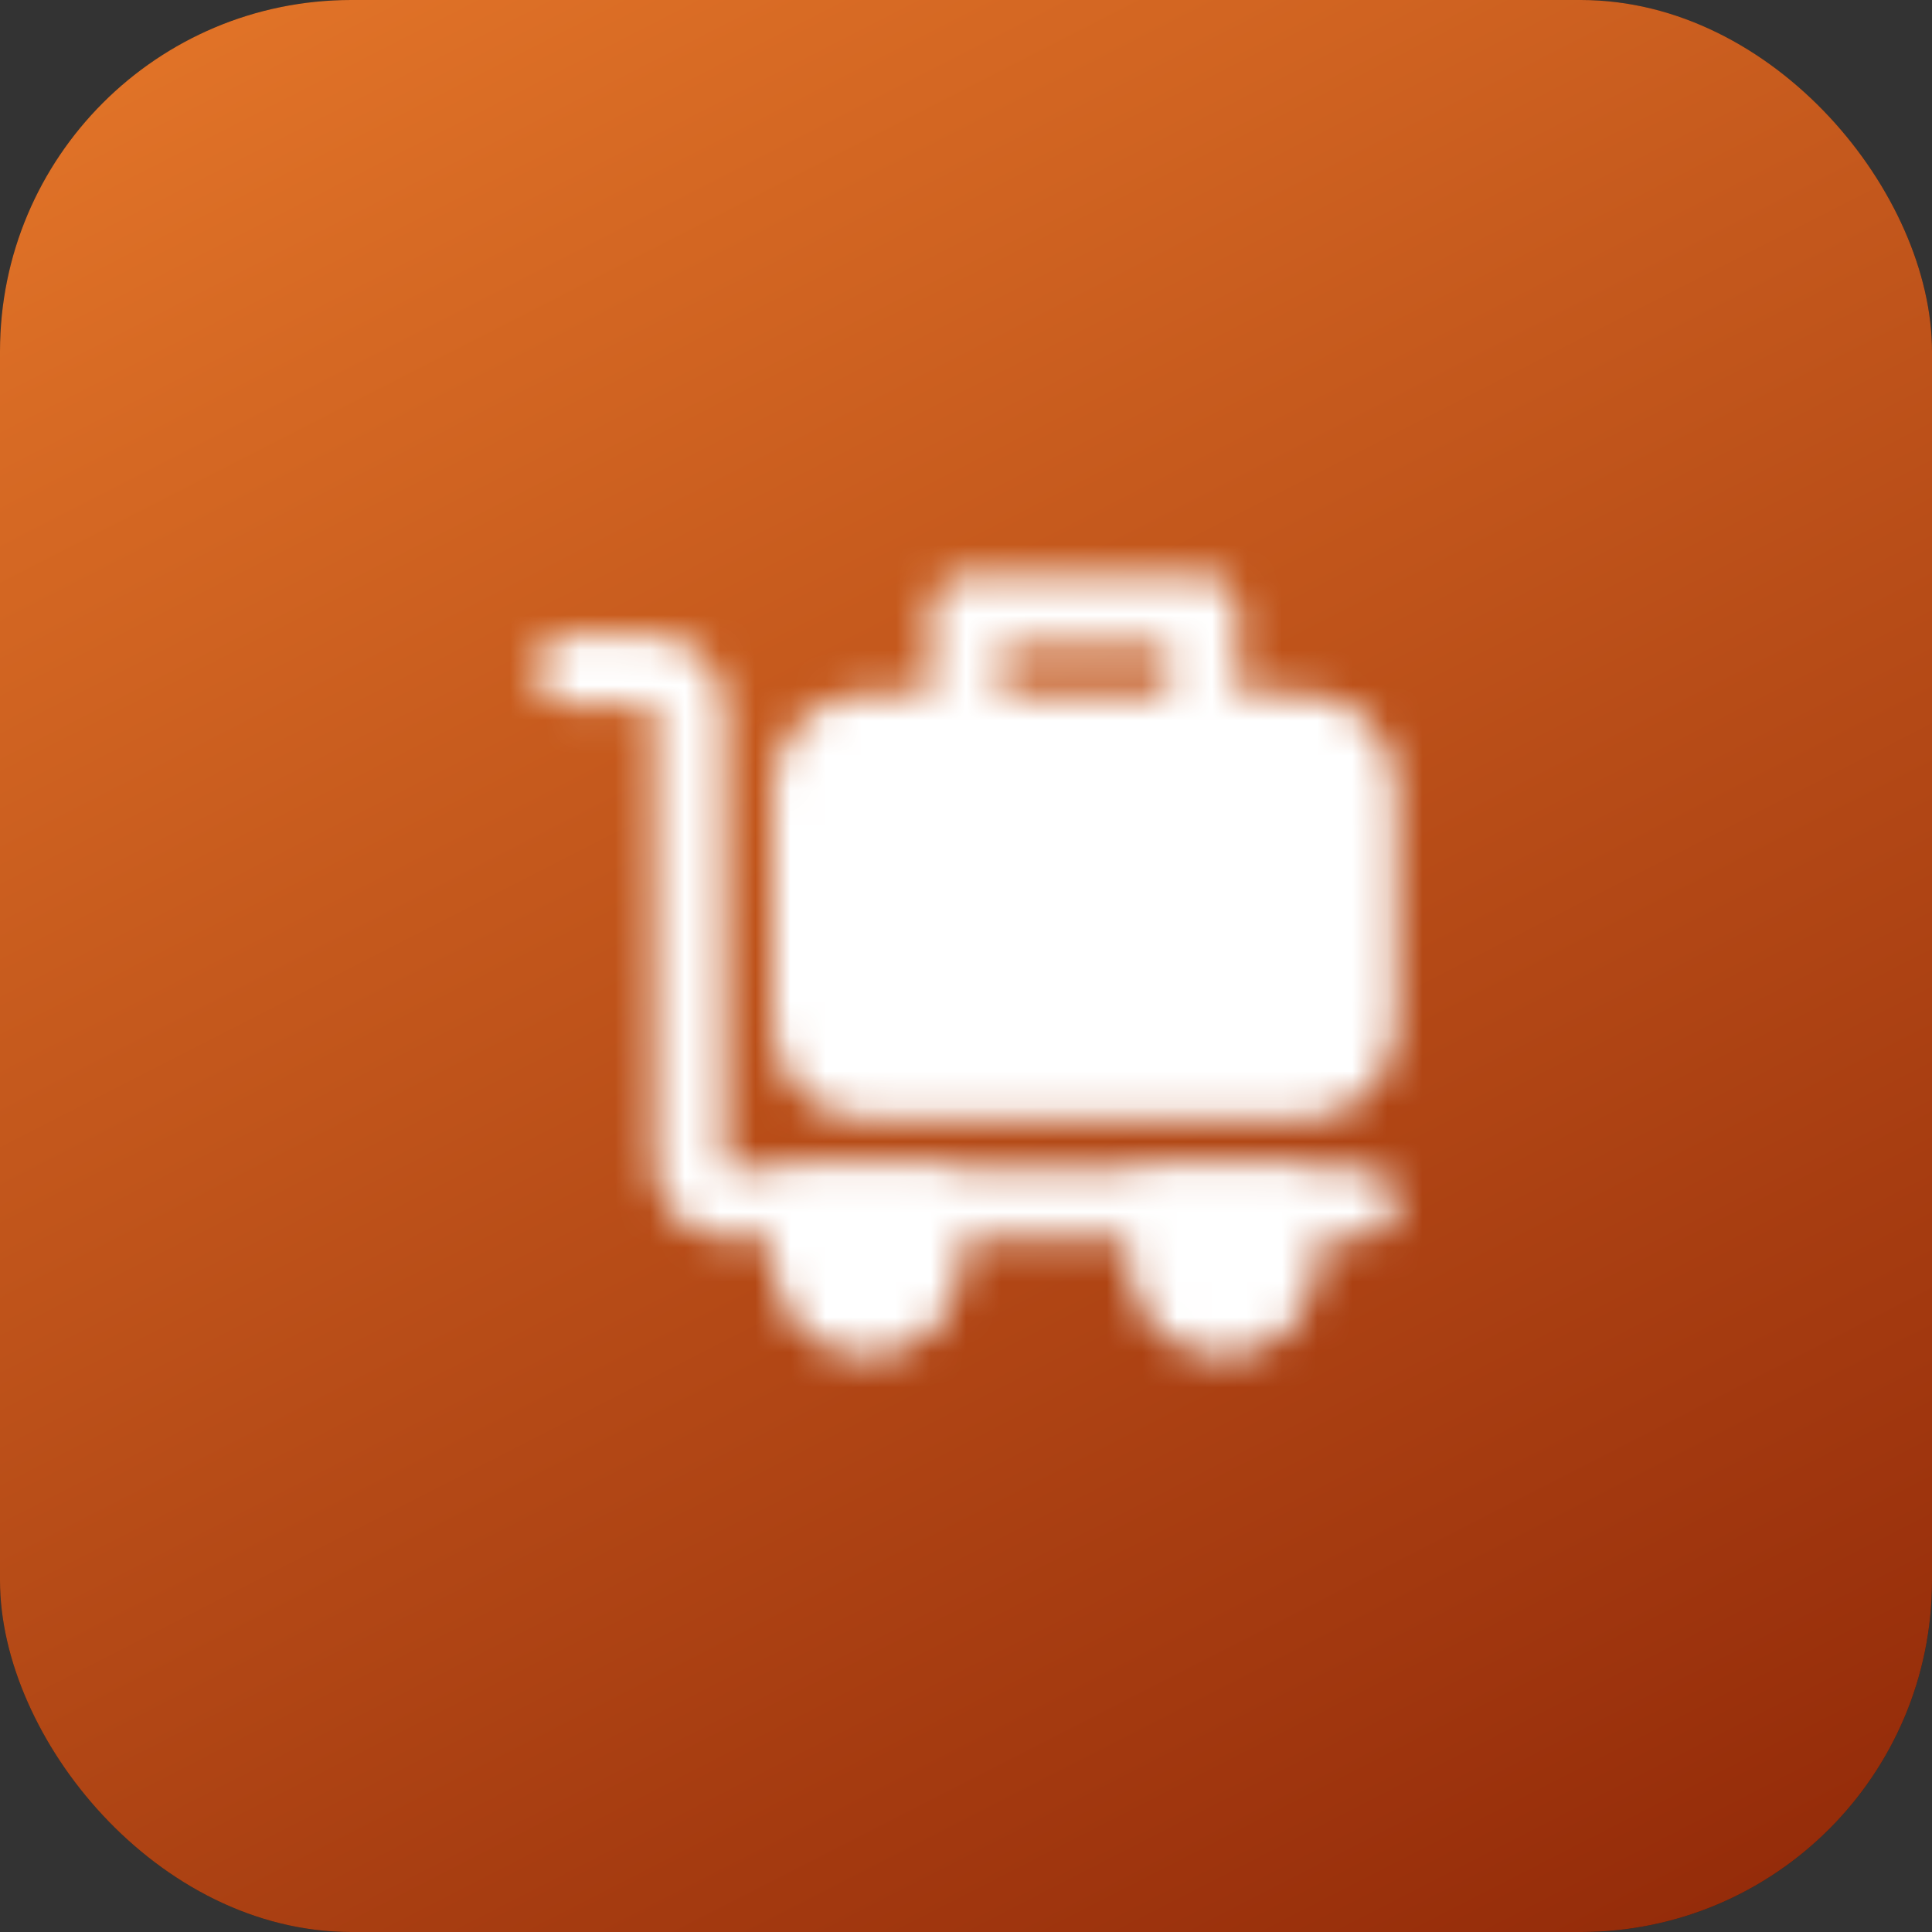
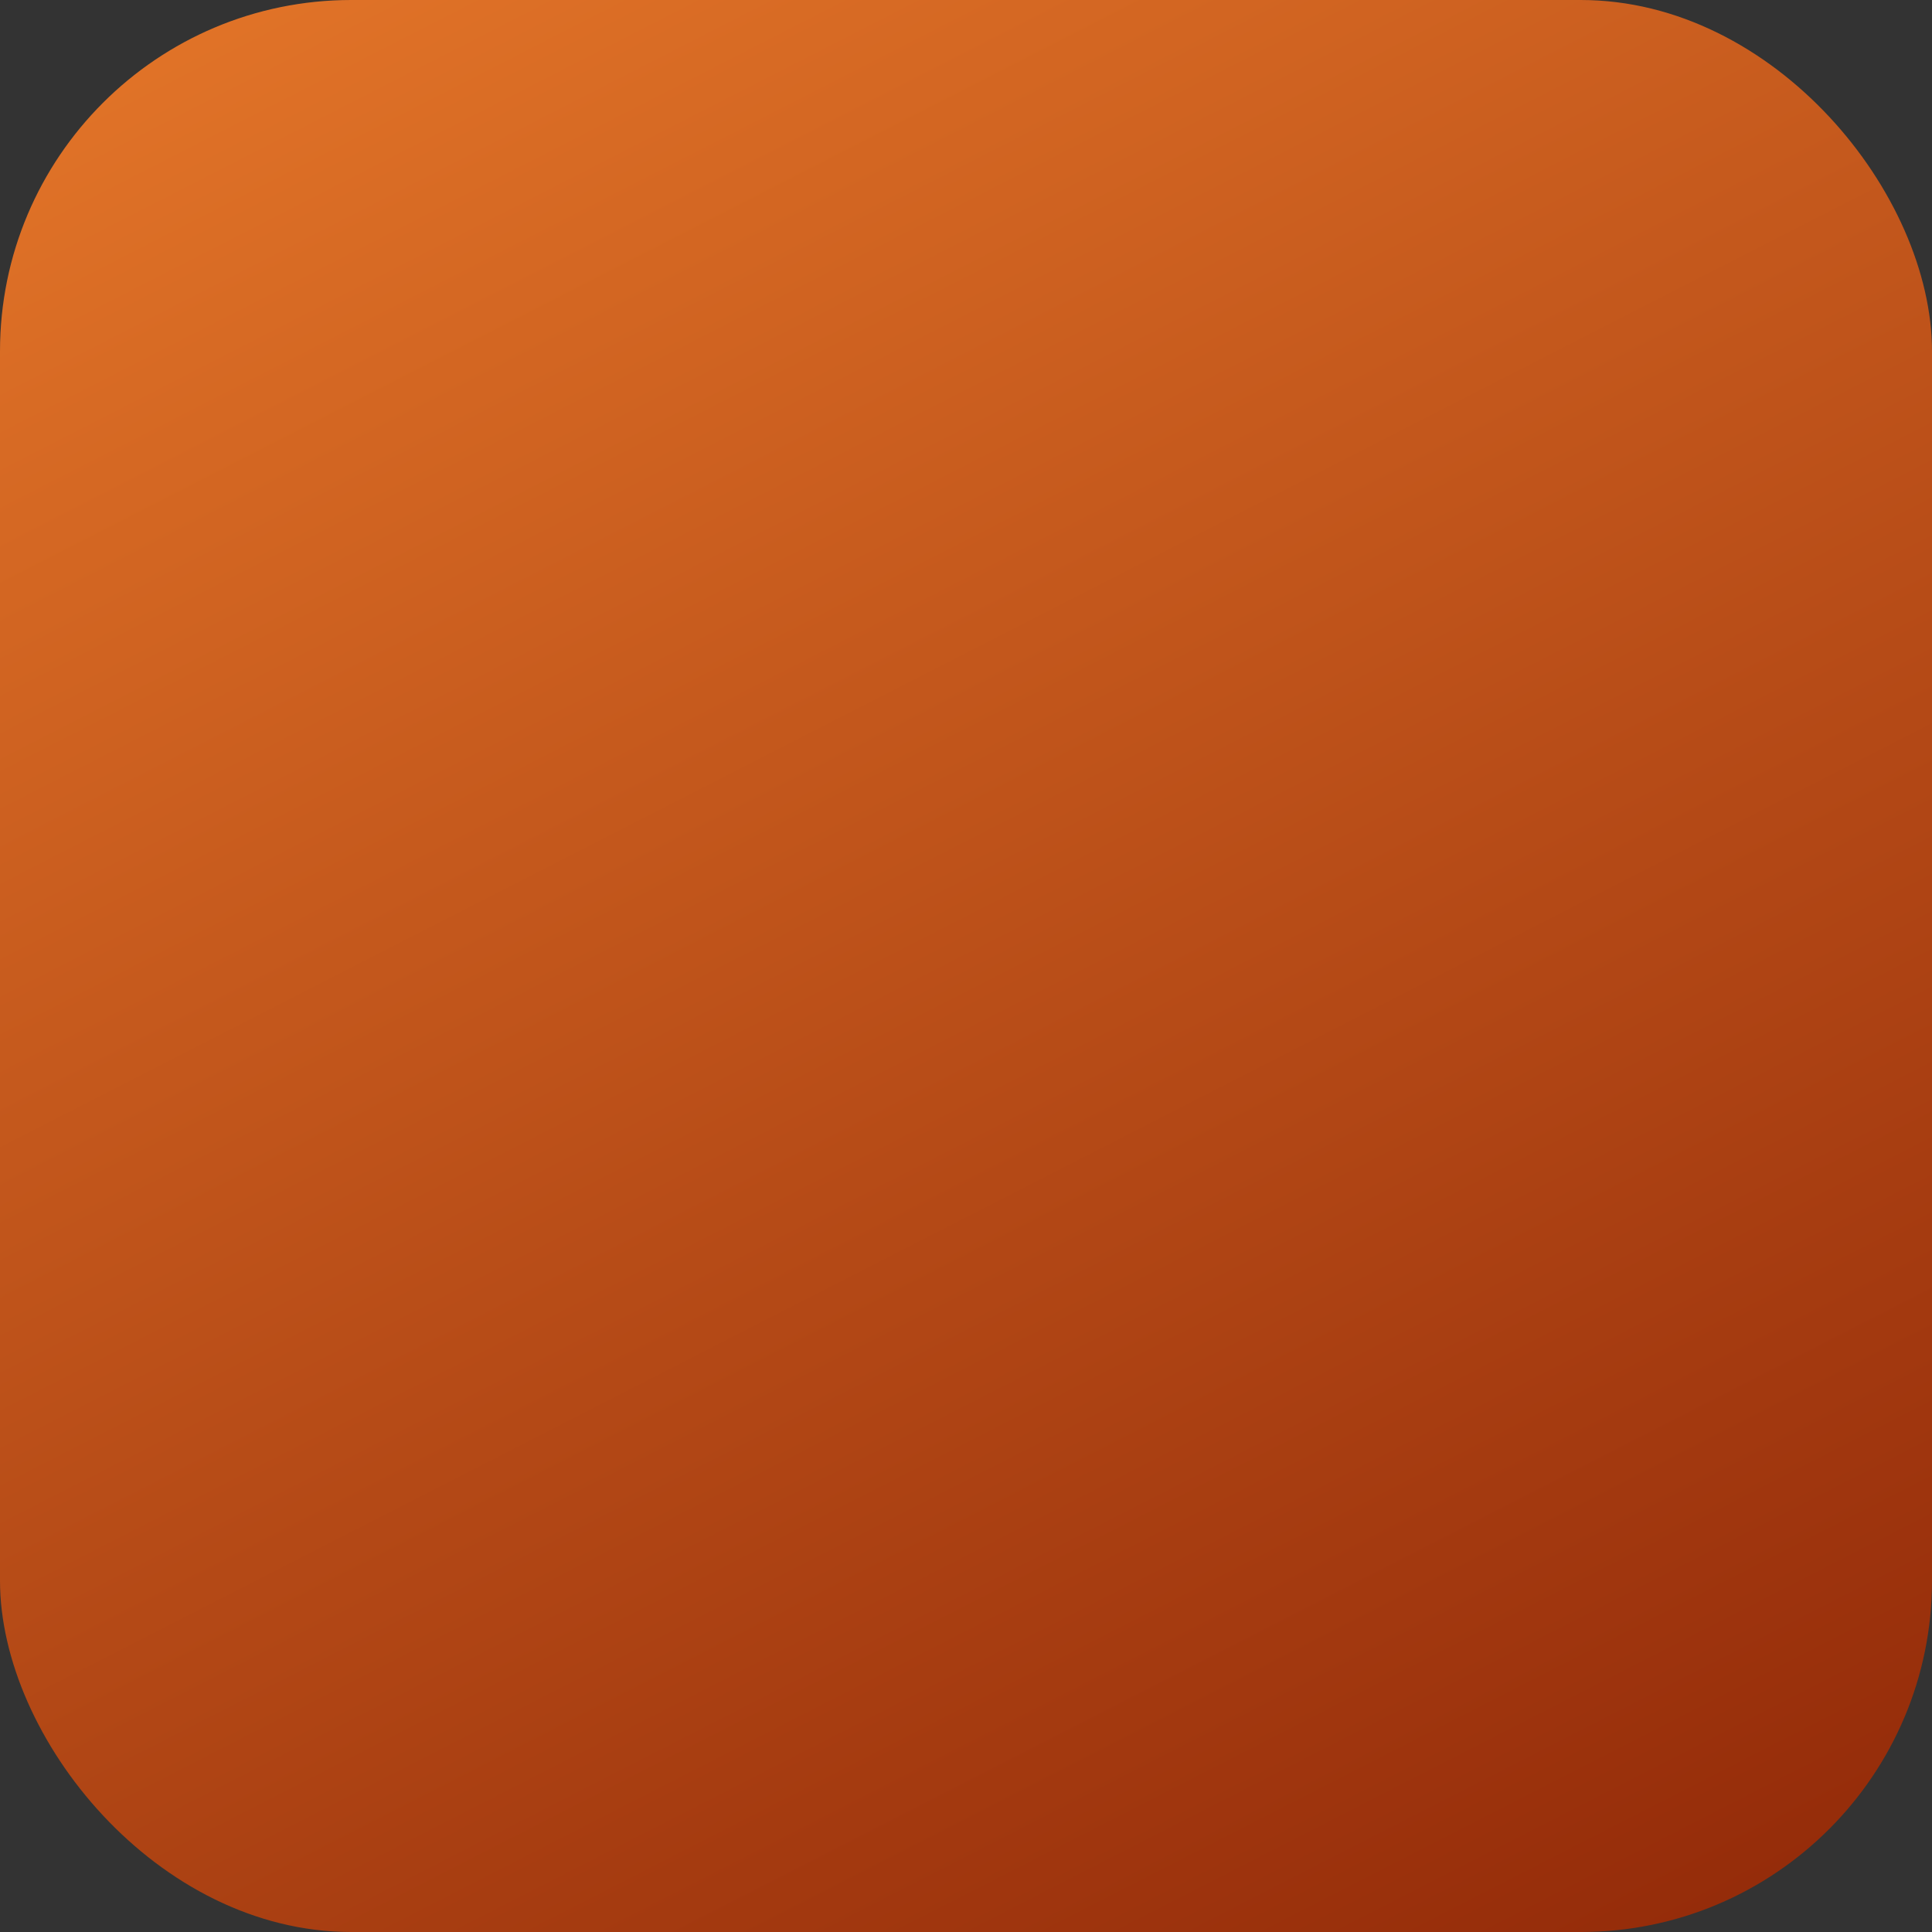
<svg xmlns="http://www.w3.org/2000/svg" width="55" height="55" viewBox="0 0 55 55" fill="none">
  <rect x="0" y="0" width="55" height="55" fill="#333333" stroke="none" />
-   <rect width="55" height="55" rx="10" fill="#1E1E1E" />
  <rect width="55" height="55" rx="10" fill="url(#paint0_linear_362_59)" />
  <mask id="mask0_362_59" style="mask-type:luminance" maskUnits="userSpaceOnUse" x="15" y="16" width="25" height="23">
-     <path d="M37.062 20.75H24.688C23.756 20.75 23 21.506 23 22.438V29.188C23 30.119 23.756 30.875 24.688 30.875H37.062C37.995 30.875 38.75 30.119 38.75 29.188V22.438C38.75 21.506 37.995 20.75 37.062 20.75Z" fill="white" stroke="white" stroke-width="2" stroke-linejoin="round" />
-     <path d="M27.5 24.125V27.5M34.25 24.125V27.5" stroke="black" stroke-width="2" stroke-linecap="round" />
    <path d="M34.25 20.75V17.375H27.5V20.75M38.75 34.25H20.75C20.452 34.25 20.166 34.132 19.954 33.92C19.744 33.709 19.625 33.423 19.625 33.125V20.188C19.625 19.889 19.506 19.603 19.296 19.392C19.084 19.181 18.798 19.062 18.5 19.062H16.25" stroke="white" stroke-width="2" stroke-linecap="round" stroke-linejoin="round" />
-     <path d="M24.688 37.625C24.24 37.625 23.811 37.447 23.494 37.131C23.178 36.814 23 36.385 23 35.938V34.25H26.375V35.938C26.375 36.385 26.197 36.814 25.881 37.131C25.564 37.447 25.135 37.625 24.688 37.625ZM34.812 37.625C34.365 37.625 33.936 37.447 33.619 37.131C33.303 36.814 33.125 36.385 33.125 35.938V34.25H36.5V35.938C36.5 36.385 36.322 36.814 36.006 37.131C35.689 37.447 35.26 37.625 34.812 37.625Z" fill="white" stroke="white" stroke-width="2" stroke-linecap="round" stroke-linejoin="round" />
  </mask>
  <g mask="url(#mask0_362_59)">
-     <path d="M14 14H41V41H14V14Z" fill="white" />
-   </g>
+     </g>
  <defs>
    <linearGradient id="paint0_linear_362_59" x1="0" y1="0" x2="33" y2="64.5" gradientUnits="userSpaceOnUse">
      <stop stop-color="#E47629" />
      <stop offset="1" stop-color="#932A09" />
    </linearGradient>
  </defs>
</svg>